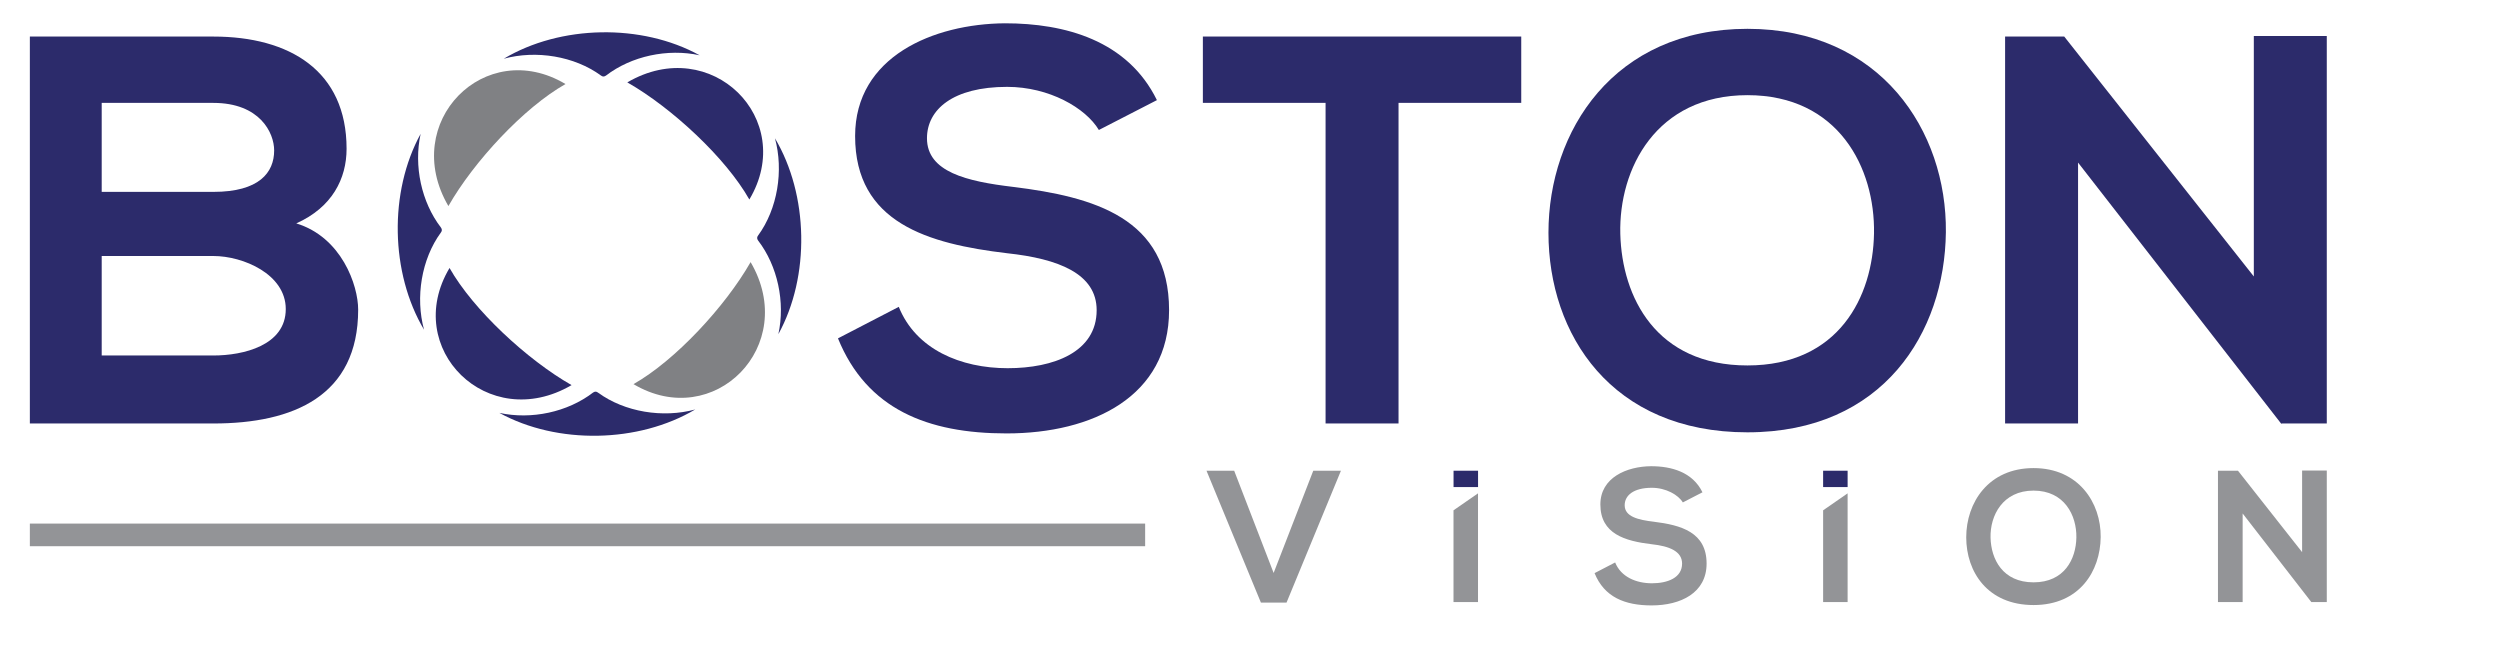
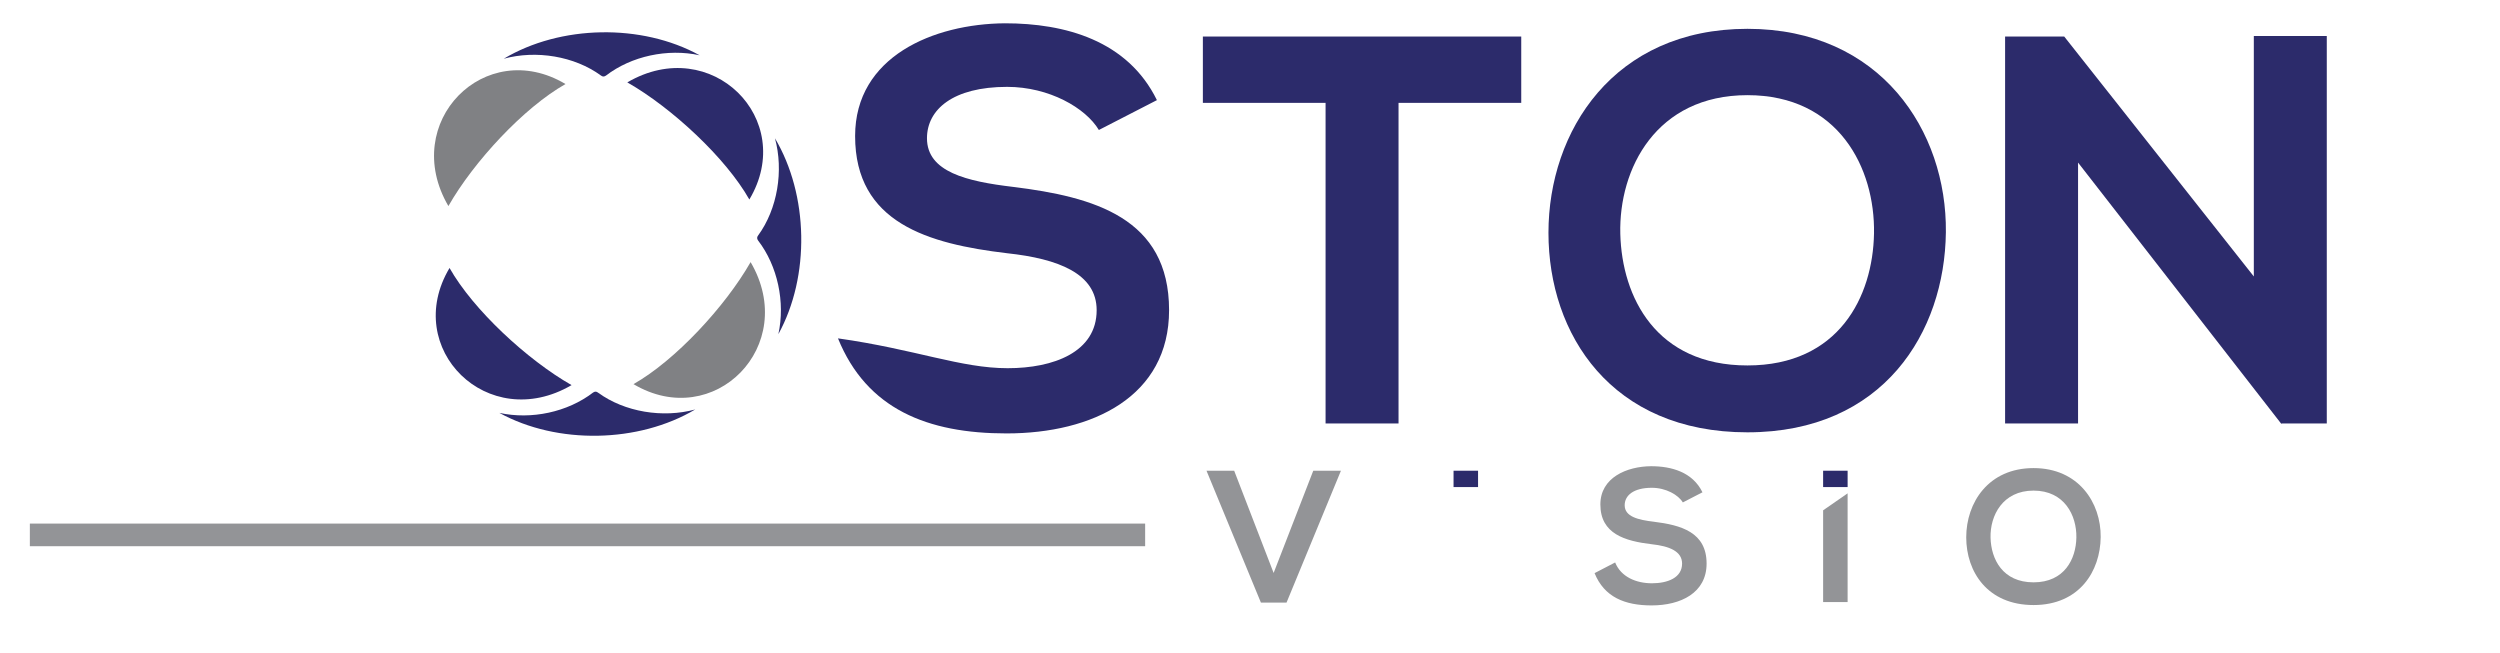
<svg xmlns="http://www.w3.org/2000/svg" width="157" height="41" viewBox="0 0 157 41" fill="none">
  <path d="M141.54 17.361V2.261H146.122V26.595H143.276V26.629L130.502 10.21V26.595H125.92V2.296H129.634L141.54 17.361Z" fill="#2C2B6B" />
  <path d="M109.739 1.81C118.105 1.81 122.27 8.232 122.201 14.584C122.131 20.867 118.278 27.15 109.739 27.15C101.2 27.15 97.243 21.006 97.243 14.619C97.243 8.232 101.339 1.81 109.739 1.81ZM109.739 5.976C104.012 5.976 101.651 10.592 101.755 14.688C101.859 18.68 104.012 22.95 109.739 22.95C115.466 22.95 117.619 18.646 117.688 14.654C117.757 10.558 115.466 5.976 109.739 5.976Z" fill="#2C2B6B" />
  <path d="M83.246 26.595V6.462H75.54V2.296C82.551 2.296 88.487 2.296 95.534 2.296V6.462H87.828V26.595H83.246Z" fill="#2C2B6B" />
-   <path d="M72.654 6.288L69.009 8.163C68.176 6.774 65.885 5.455 63.247 5.455C59.845 5.455 58.214 6.878 58.214 8.683C58.214 10.801 60.713 11.391 63.629 11.738C68.697 12.363 73.418 13.682 73.418 19.479C73.418 24.894 68.627 27.219 63.212 27.219C58.248 27.219 54.43 25.692 52.625 21.249L56.443 19.27C57.519 21.943 60.331 23.123 63.282 23.123C66.163 23.123 68.87 22.117 68.87 19.479C68.87 17.188 66.475 16.25 63.247 15.903C58.283 15.313 53.701 13.994 53.701 8.544C53.701 3.546 58.63 1.498 63.108 1.463C66.892 1.463 70.814 2.539 72.654 6.288Z" fill="#2C2B6B" />
-   <path d="M6.387 16.077V22.325H13.399C15.273 22.325 17.946 21.7 17.946 19.409C17.946 17.222 15.273 16.077 13.399 16.077H6.387ZM6.387 6.462V12.05H13.399C16.28 12.05 17.217 10.835 17.217 9.447C17.217 8.336 16.315 6.462 13.399 6.462H6.387ZM13.399 2.296C18.189 2.296 21.765 4.448 21.765 9.343C21.765 11.217 20.862 13.022 18.606 14.029C21.452 14.897 22.493 17.916 22.493 19.444C22.493 24.859 18.432 26.595 13.399 26.595C9.546 26.595 5.728 26.595 1.875 26.595V2.296C5.693 2.296 9.546 2.296 13.399 2.296Z" fill="#2C2B6B" />
+   <path d="M72.654 6.288L69.009 8.163C68.176 6.774 65.885 5.455 63.247 5.455C59.845 5.455 58.214 6.878 58.214 8.683C58.214 10.801 60.713 11.391 63.629 11.738C68.697 12.363 73.418 13.682 73.418 19.479C73.418 24.894 68.627 27.219 63.212 27.219C58.248 27.219 54.43 25.692 52.625 21.249C57.519 21.943 60.331 23.123 63.282 23.123C66.163 23.123 68.87 22.117 68.87 19.479C68.87 17.188 66.475 16.25 63.247 15.903C58.283 15.313 53.701 13.994 53.701 8.544C53.701 3.546 58.63 1.498 63.108 1.463C66.892 1.463 70.814 2.539 72.654 6.288Z" fill="#2C2B6B" />
  <path d="M31.359 25.929C33.37 26.37 35.648 25.878 37.238 24.657C37.351 24.575 37.453 24.575 37.556 24.657C39.228 25.878 41.629 26.268 43.66 25.714C40.11 27.827 35.001 27.93 31.359 25.929Z" fill="#2C2B6B" />
  <path d="M48.882 20.984C49.323 18.974 48.831 16.696 47.61 15.106C47.528 14.993 47.528 14.891 47.61 14.788C48.831 13.116 49.221 10.715 48.667 8.684C50.78 12.233 50.883 17.353 48.882 20.984Z" fill="#2C2B6B" />
-   <path d="M26.415 8.407C25.974 10.418 26.466 12.695 27.687 14.285C27.769 14.398 27.769 14.501 27.687 14.603C26.466 16.275 26.076 18.676 26.63 20.707C24.517 17.158 24.414 12.049 26.415 8.407Z" fill="#2C2B6B" />
  <path d="M43.937 3.472C41.926 3.031 39.649 3.523 38.059 4.744C37.946 4.826 37.843 4.826 37.741 4.744C36.069 3.523 33.668 3.134 31.637 3.688C35.186 1.564 40.295 1.461 43.937 3.472Z" fill="#2C2B6B" />
  <path d="M47.138 16.46C45.547 19.25 42.398 22.646 39.782 24.123C44.829 27.129 50.215 21.713 47.138 16.46Z" fill="#808184" />
  <path d="M35.894 24.185C33.104 22.595 29.708 19.445 28.231 16.829C25.215 21.877 30.631 27.263 35.894 24.185Z" fill="#2C2B6B" />
  <path d="M28.159 12.941C29.749 10.151 32.898 6.755 35.514 5.278C30.467 2.262 25.081 7.678 28.159 12.941Z" fill="#808184" />
  <path d="M39.395 5.174C42.185 6.764 45.581 9.913 47.059 12.529C50.075 7.482 44.658 2.096 39.395 5.174Z" fill="#2C2B6B" />
-   <path d="M144.572 34.674V29.549H146.122V37.808H145.159V37.82L140.838 32.247V37.808H139.288V29.561H140.544L144.572 34.674Z" fill="#939497" />
  <path d="M127.707 29.396C130.537 29.396 131.947 31.575 131.923 33.731C131.9 35.864 130.596 37.997 127.707 37.997C124.818 37.997 123.479 35.911 123.479 33.743C123.479 31.575 124.865 29.396 127.707 29.396ZM127.707 30.81C125.769 30.81 124.971 32.377 125.006 33.767C125.041 35.122 125.769 36.571 127.707 36.571C129.645 36.571 130.373 35.11 130.396 33.755C130.42 32.365 129.645 30.81 127.707 30.81Z" fill="#939497" />
  <path d="M116.03 37.808H114.492V32.048L116.03 30.982V37.808Z" fill="#939497" />
  <path d="M116.03 30.588H114.492V29.561H116.03V30.588Z" fill="#2C2B6B" />
  <path d="M92.822 30.588H91.283V29.561H92.822V30.588Z" fill="#2C2B6B" />
  <path d="M106.915 30.916L105.682 31.552C105.4 31.081 104.625 30.633 103.733 30.633C102.582 30.633 102.03 31.116 102.03 31.729C102.03 32.447 102.875 32.648 103.862 32.765C105.576 32.977 107.174 33.425 107.174 35.393C107.174 37.231 105.553 38.02 103.721 38.02C102.042 38.02 100.75 37.502 100.139 35.993L101.431 35.322C101.795 36.229 102.746 36.63 103.744 36.63C104.719 36.63 105.635 36.288 105.635 35.393C105.635 34.615 104.825 34.297 103.733 34.179C102.053 33.979 100.503 33.531 100.503 31.681C100.503 29.985 102.171 29.29 103.686 29.278C104.966 29.278 106.293 29.643 106.915 30.916Z" fill="#939497" />
-   <path d="M92.819 37.808H91.28V32.048L92.819 30.982V37.808Z" fill="#939497" />
  <path d="M84.211 29.561L80.794 37.843H79.185L75.768 29.561H77.506L79.984 35.982L82.473 29.561H84.211Z" fill="#939497" />
  <path fill-rule="evenodd" clip-rule="evenodd" d="M1.875 32.881L71.915 32.881L71.915 34.302L1.875 34.302L1.875 32.881Z" fill="#939497" />
</svg>